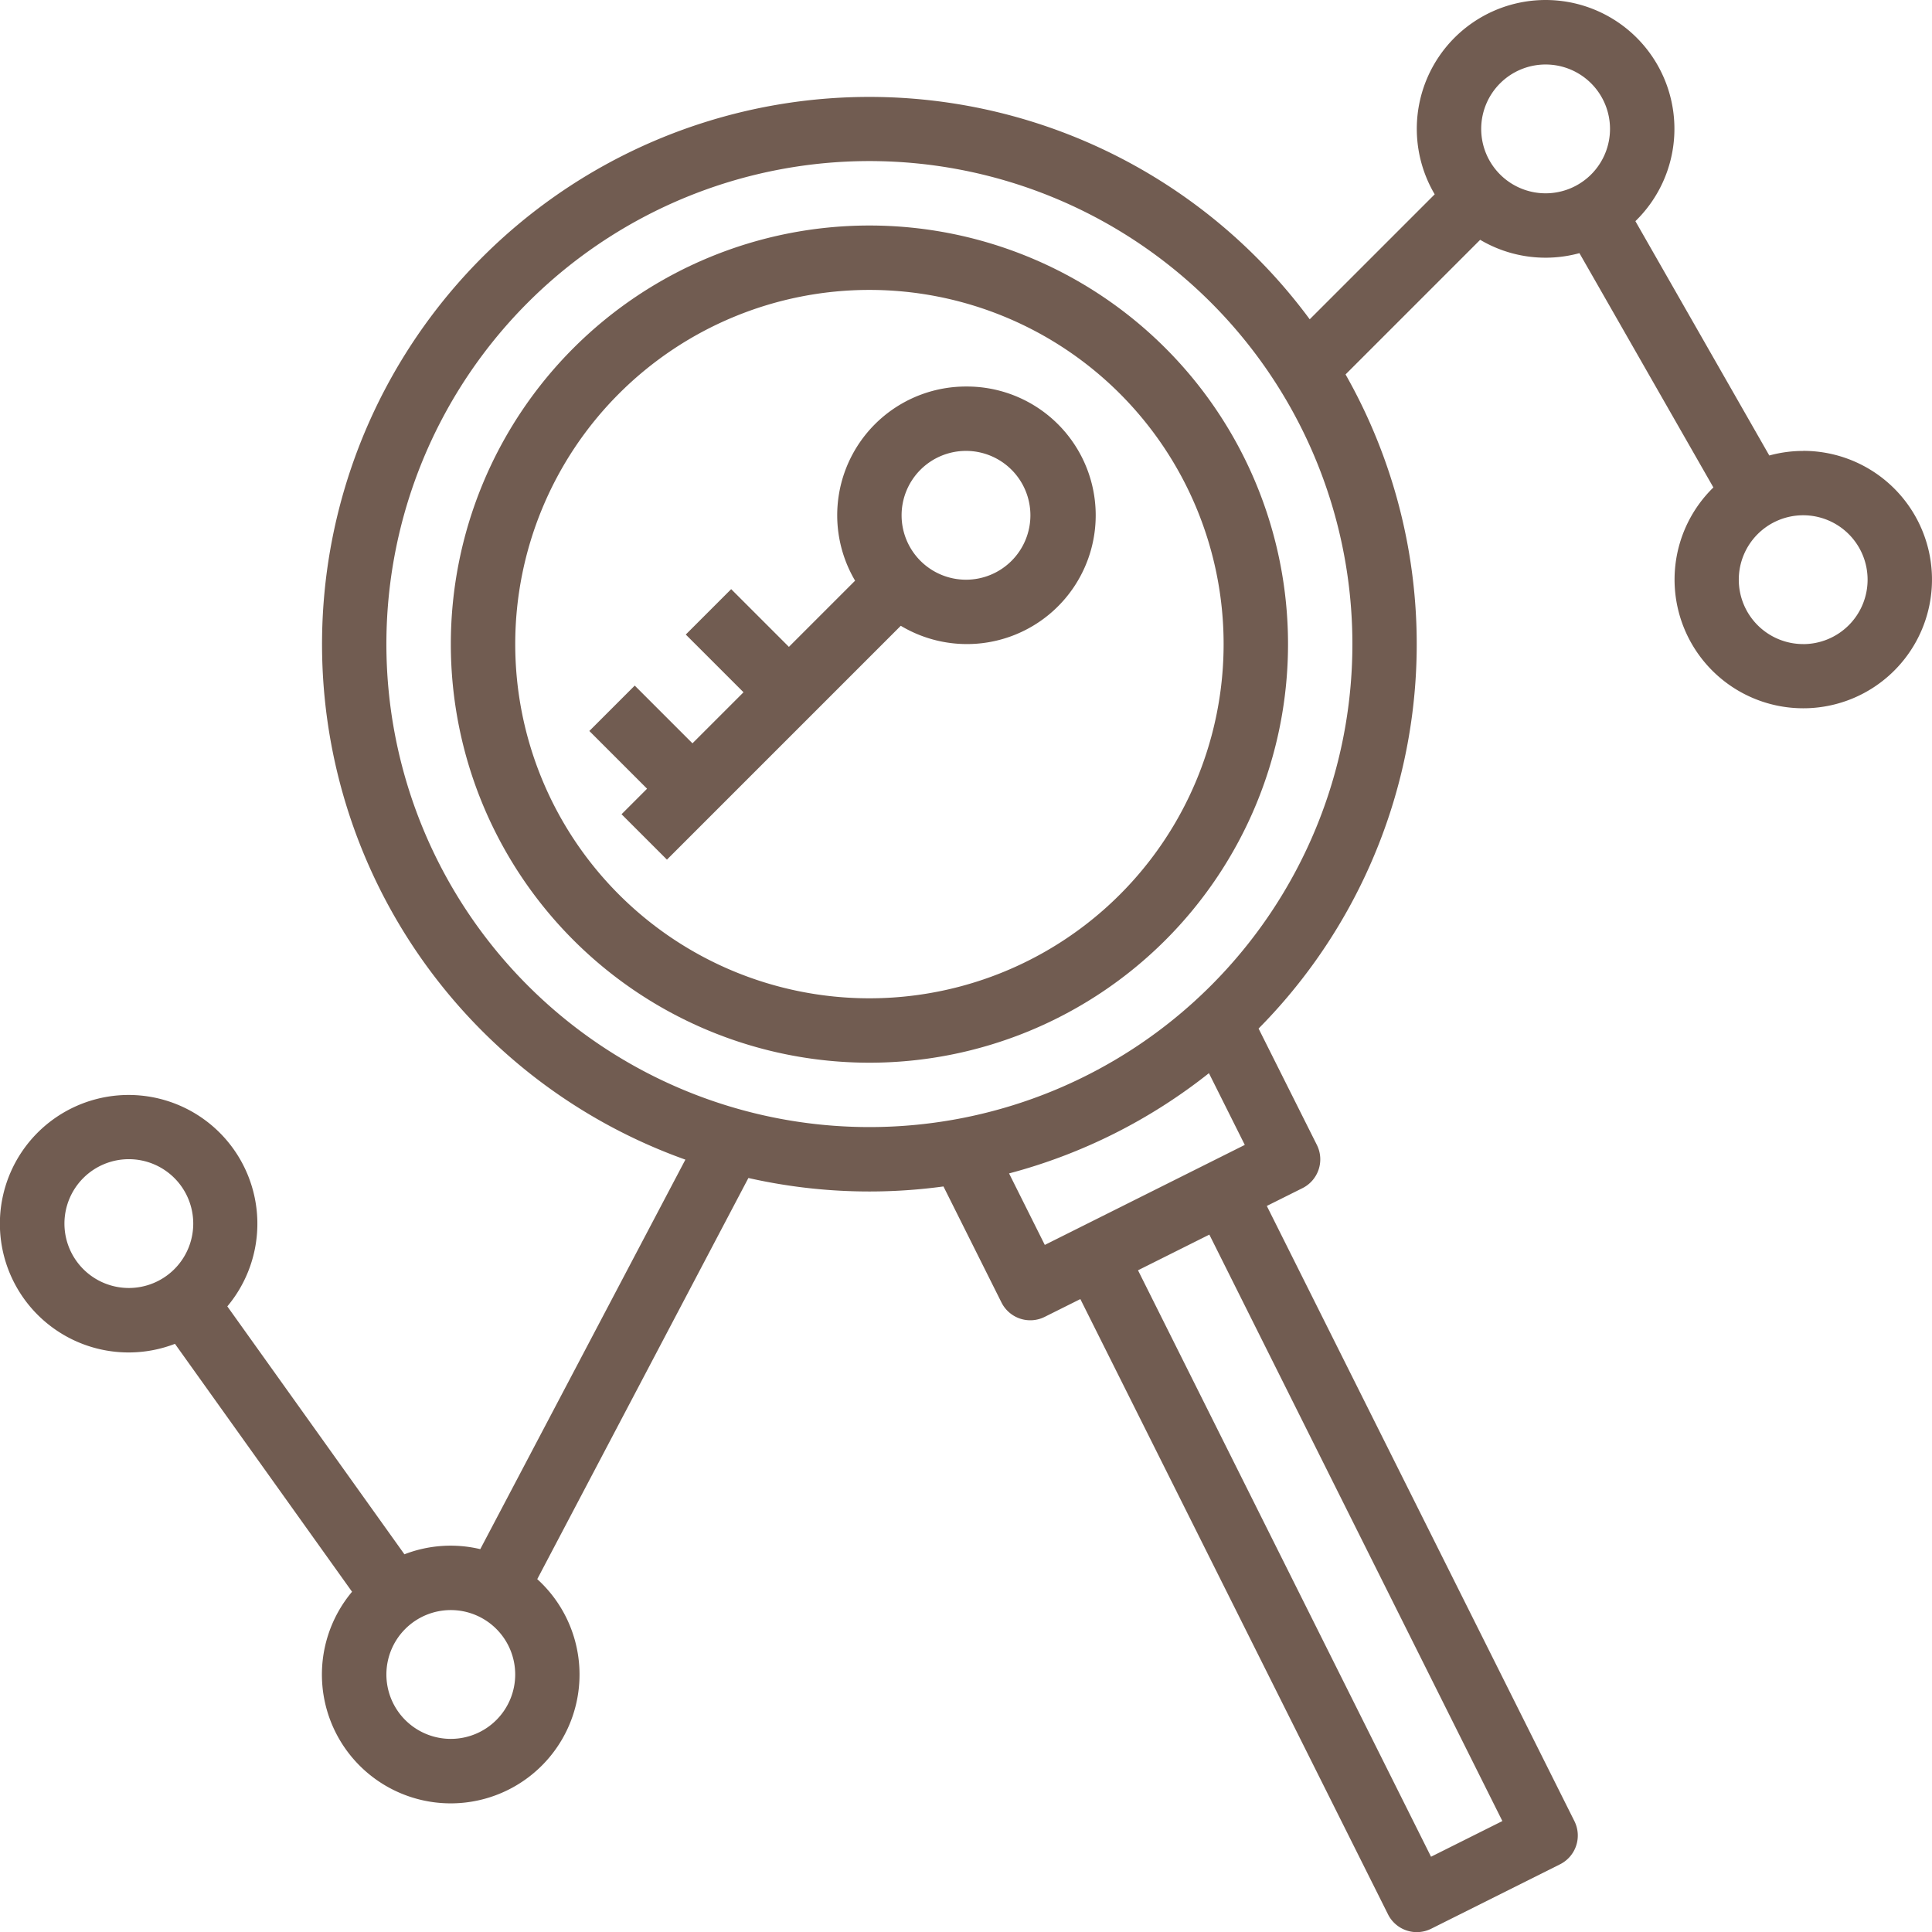
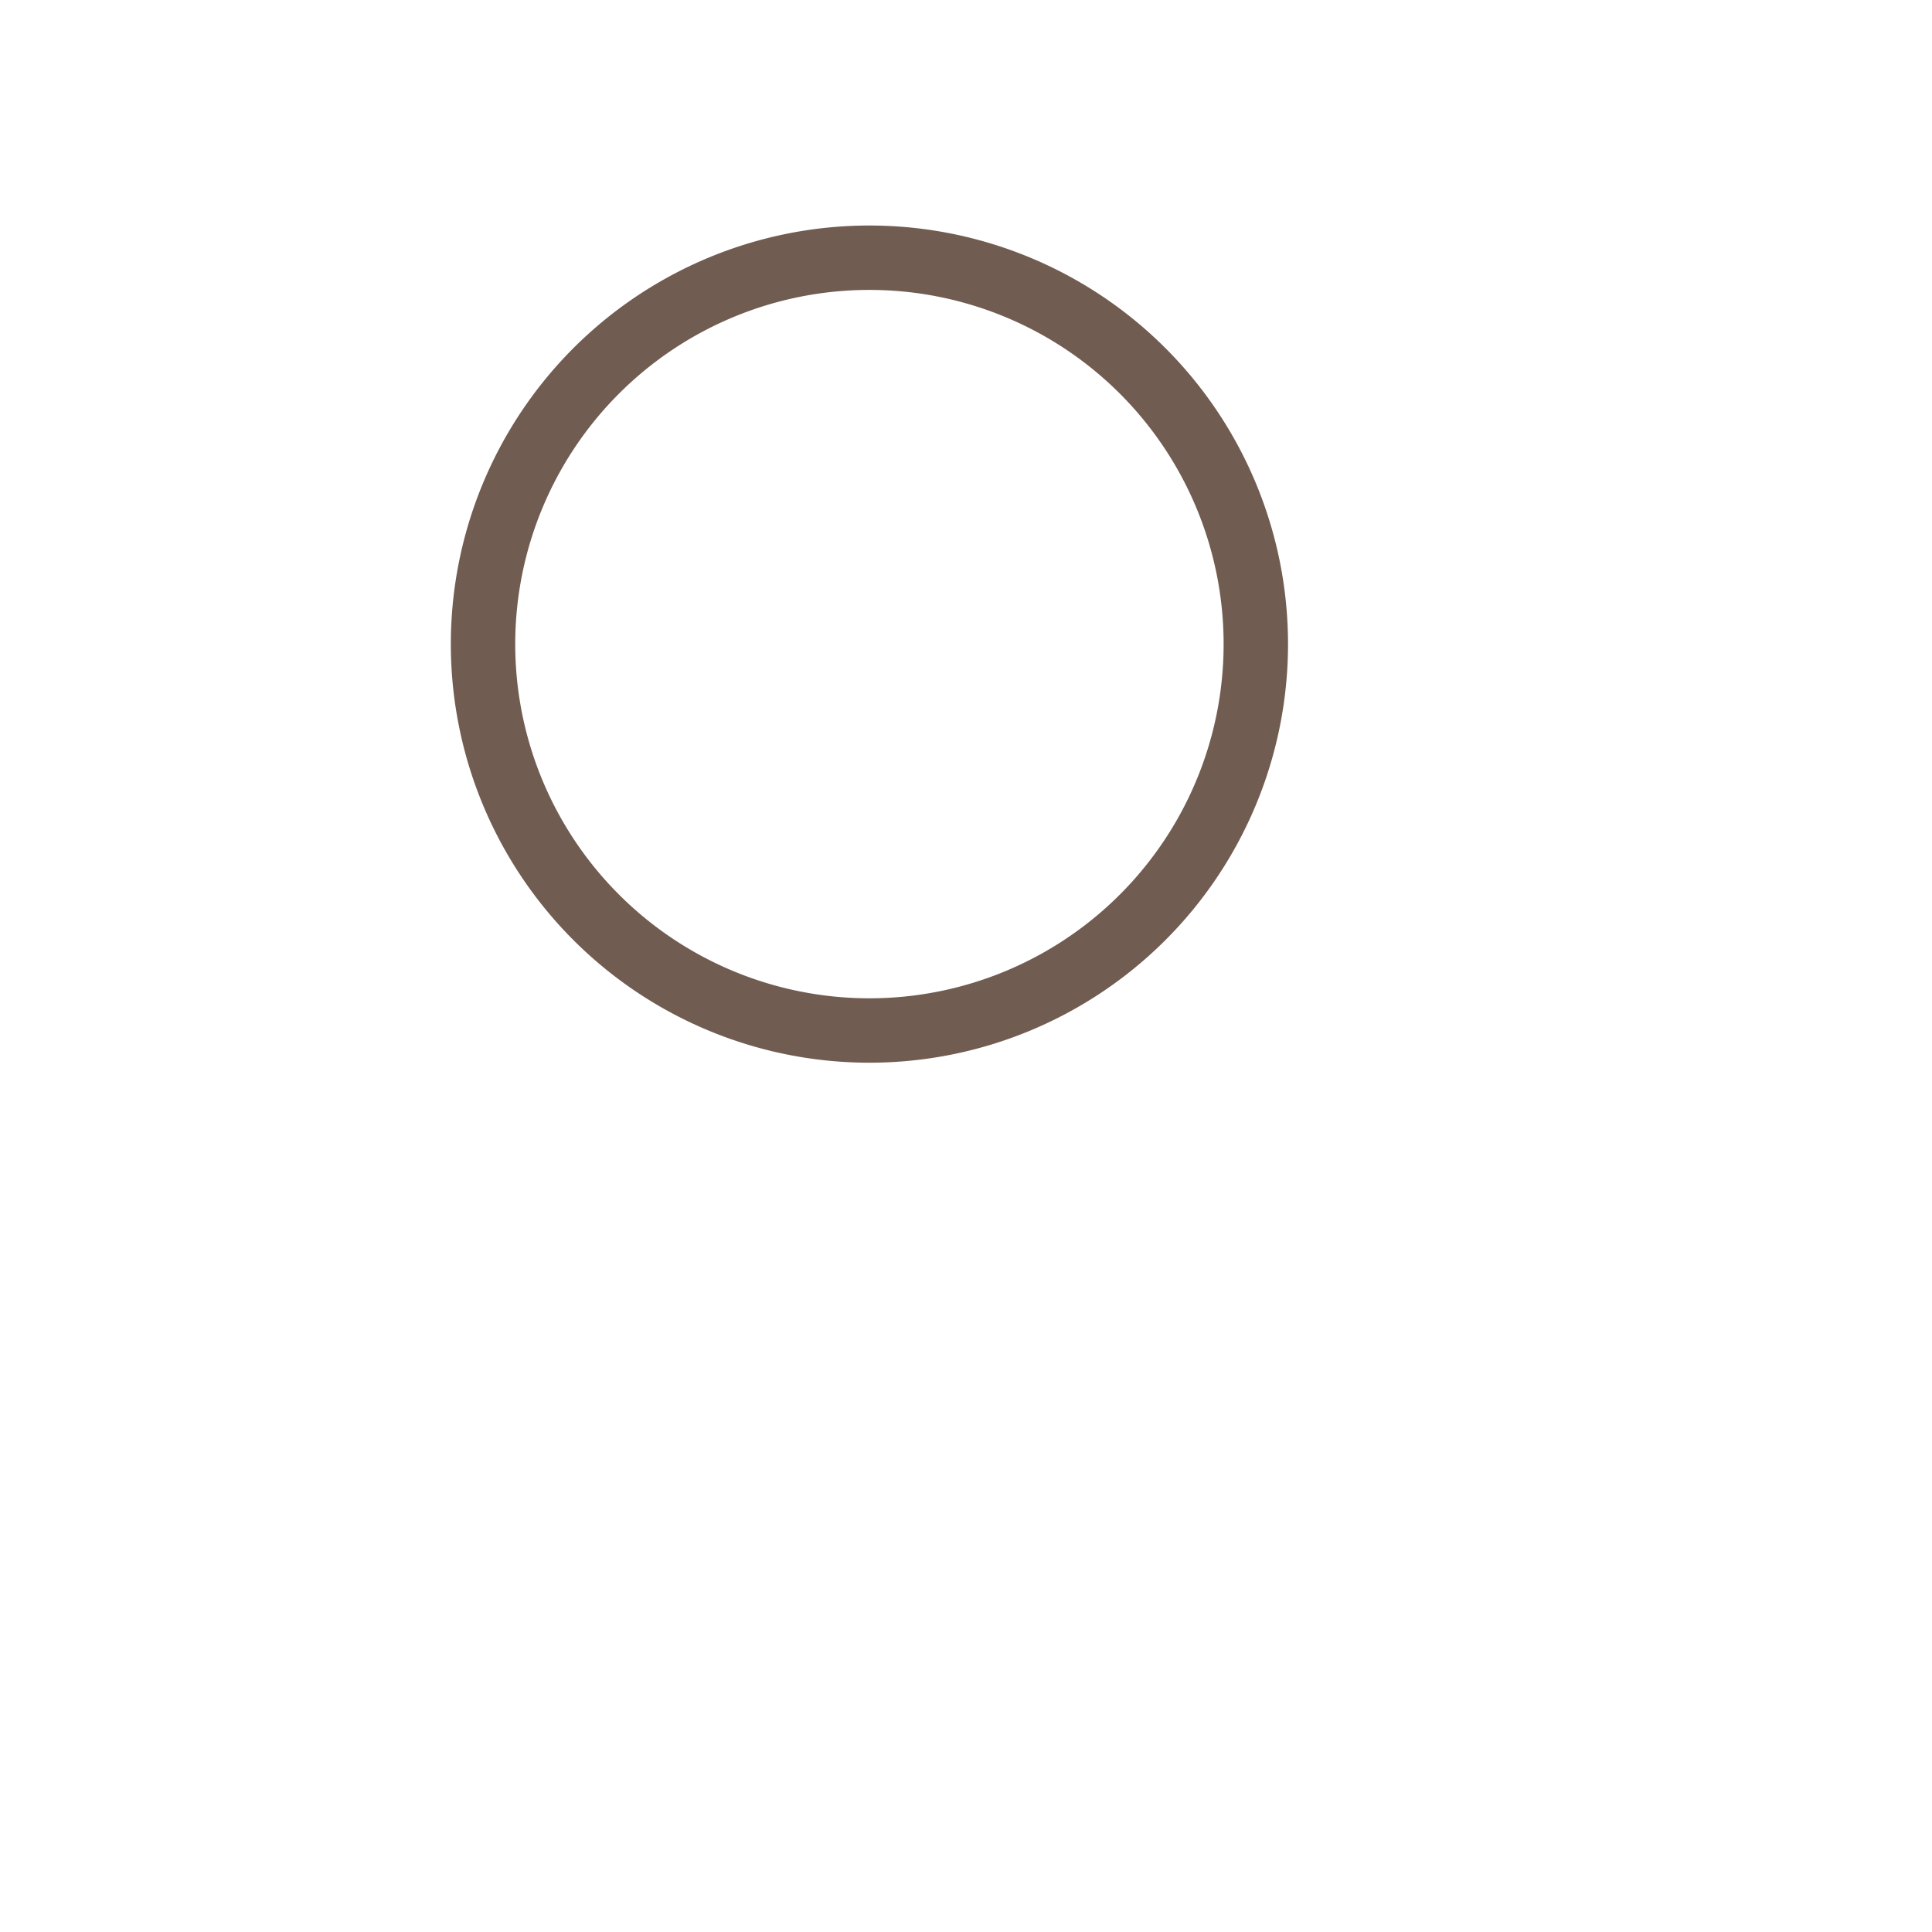
<svg xmlns="http://www.w3.org/2000/svg" width="59.576" height="59.578" viewBox="0 0 59.576 59.578">
  <defs>
    <style>.a{fill:#715C51;}</style>
  </defs>
  <g transform="translate(-347.296 -16869.471)">
    <g transform="translate(347.296 16869.471)">
-       <path class="a" d="M173.967,112a3.969,3.969,0,0,0-3.42,5.987l-2.041,2.041-1.78-1.78-1.4,1.4,1.78,1.78-1.574,1.574-1.78-1.78-1.4,1.4,1.78,1.78-.787.787,1.4,1.4,7.211-7.211A3.971,3.971,0,1,0,173.967,112Zm0,5.957a1.986,1.986,0,1,1,1.986-1.986A1.986,1.986,0,0,1,173.967,117.957Z" transform="translate(-144.179 -100.081)" />
-       <path class="a" d="M71.594,29.874a3.959,3.959,0,0,0-1.045.141l-4.129-7.226a3.972,3.972,0,1,0-6.189-.828l-3.854,3.854A16.876,16.876,0,1,0,37.125,51.728L30.8,63.739a3.953,3.953,0,0,0-2.339.159L23,56.253a3.97,3.97,0,1,0-1.615,1.155l5.461,7.645a3.972,3.972,0,1,0,5.711-.389l6.511-12.37a16.909,16.909,0,0,0,6.015.261l1.789,3.578a.993.993,0,0,0,1.332.444l1.1-.549L58.791,75a.992.992,0,0,0,1.332.444l3.972-1.986a.993.993,0,0,0,.444-1.332l-9.485-18.97,1.1-.549a.993.993,0,0,0,.444-1.332L54.8,47.686a16.849,16.849,0,0,0,2.682-20.171l4.151-4.151a3.959,3.959,0,0,0,3.061.411L68.825,31a3.969,3.969,0,1,0,2.769-1.128ZM17.977,53.7a1.986,1.986,0,1,1,1.986,1.986A1.986,1.986,0,0,1,17.977,53.7ZM29.892,69.59A1.986,1.986,0,1,1,31.877,67.6,1.986,1.986,0,0,1,29.892,69.59ZM47.106,52.153a16.84,16.84,0,0,0,6.163-3.091l1.106,2.212-6.167,3.084ZM62.318,72.124l-2.2,1.1L51.082,55.14l2.2-1.1ZM42.8,50.724A14.894,14.894,0,1,1,57.693,35.831,14.894,14.894,0,0,1,42.8,50.724Zm18.865-30.78A1.986,1.986,0,1,1,63.65,21.93,1.986,1.986,0,0,1,61.665,19.944Zm9.929,15.886a1.986,1.986,0,1,1,1.986-1.986A1.986,1.986,0,0,1,71.594,35.831Z" transform="translate(-15.99 -15.969)" />
      <path class="a" d="M140.908,72a12.908,12.908,0,1,0,12.908,12.908A12.908,12.908,0,0,0,140.908,72Zm0,23.83A10.922,10.922,0,1,1,151.83,84.908,10.922,10.922,0,0,1,140.908,95.83Z" transform="translate(-114.098 -65.046)" />
    </g>
  </g>
</svg>